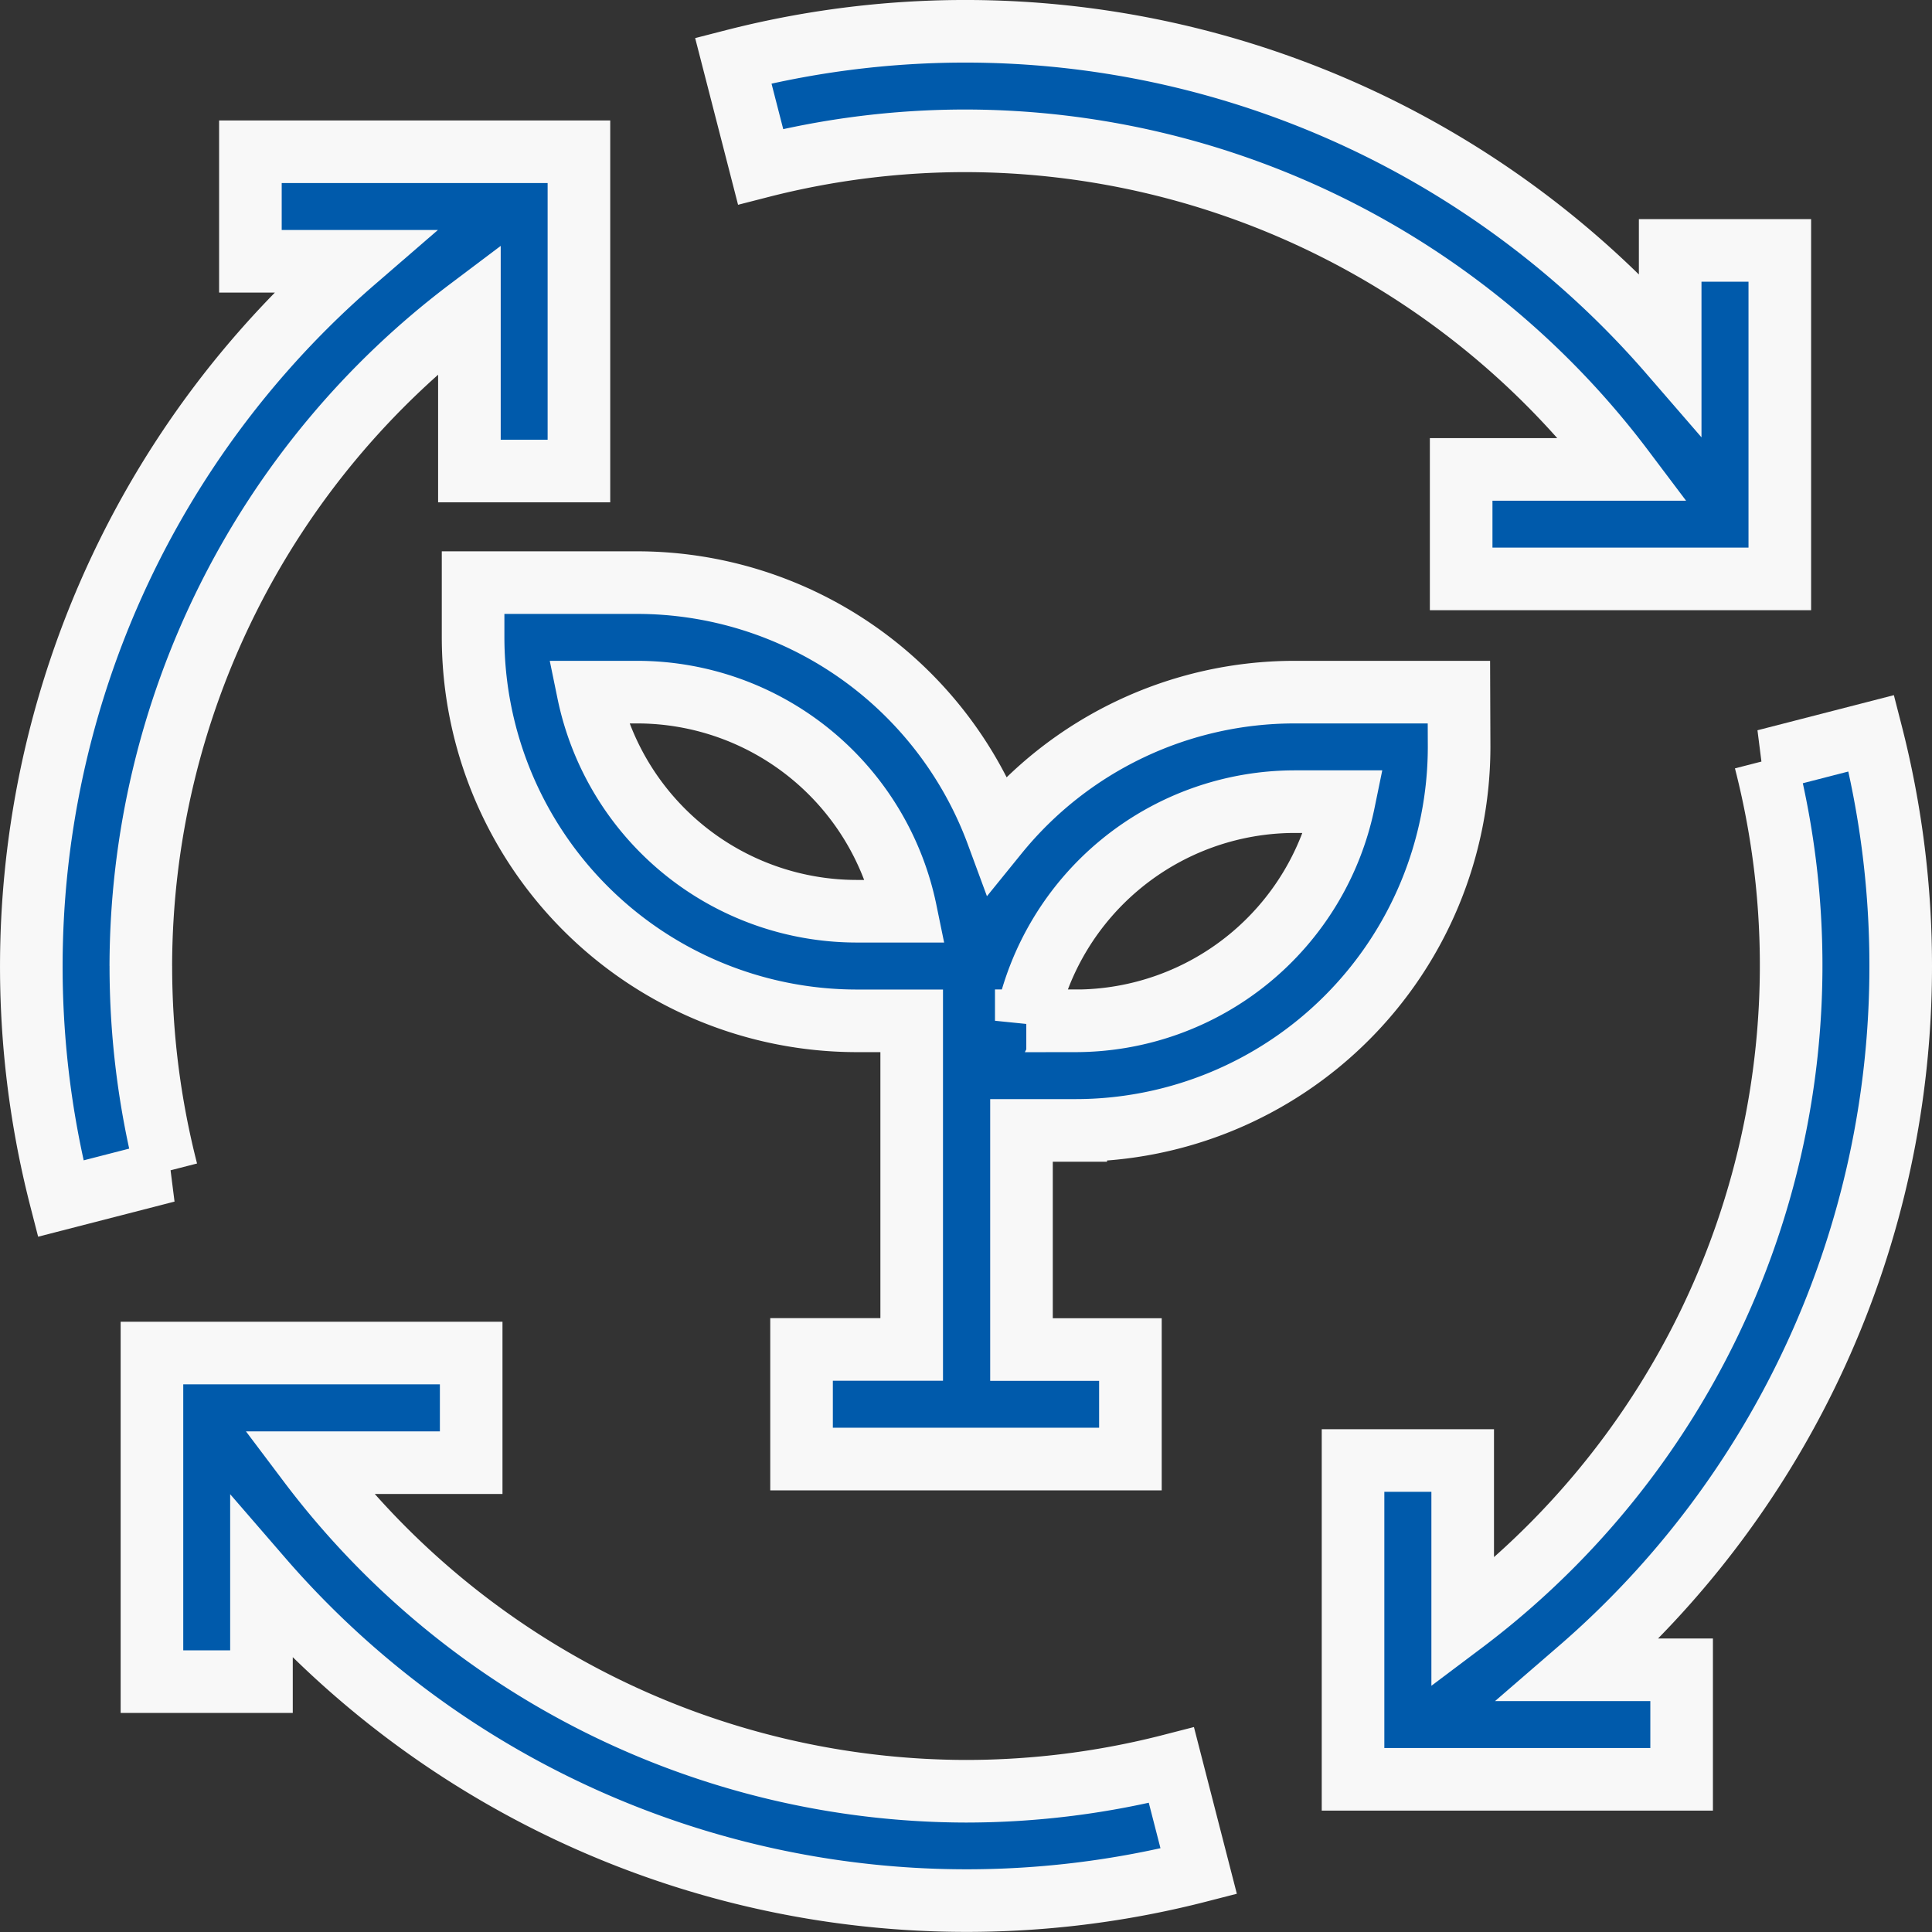
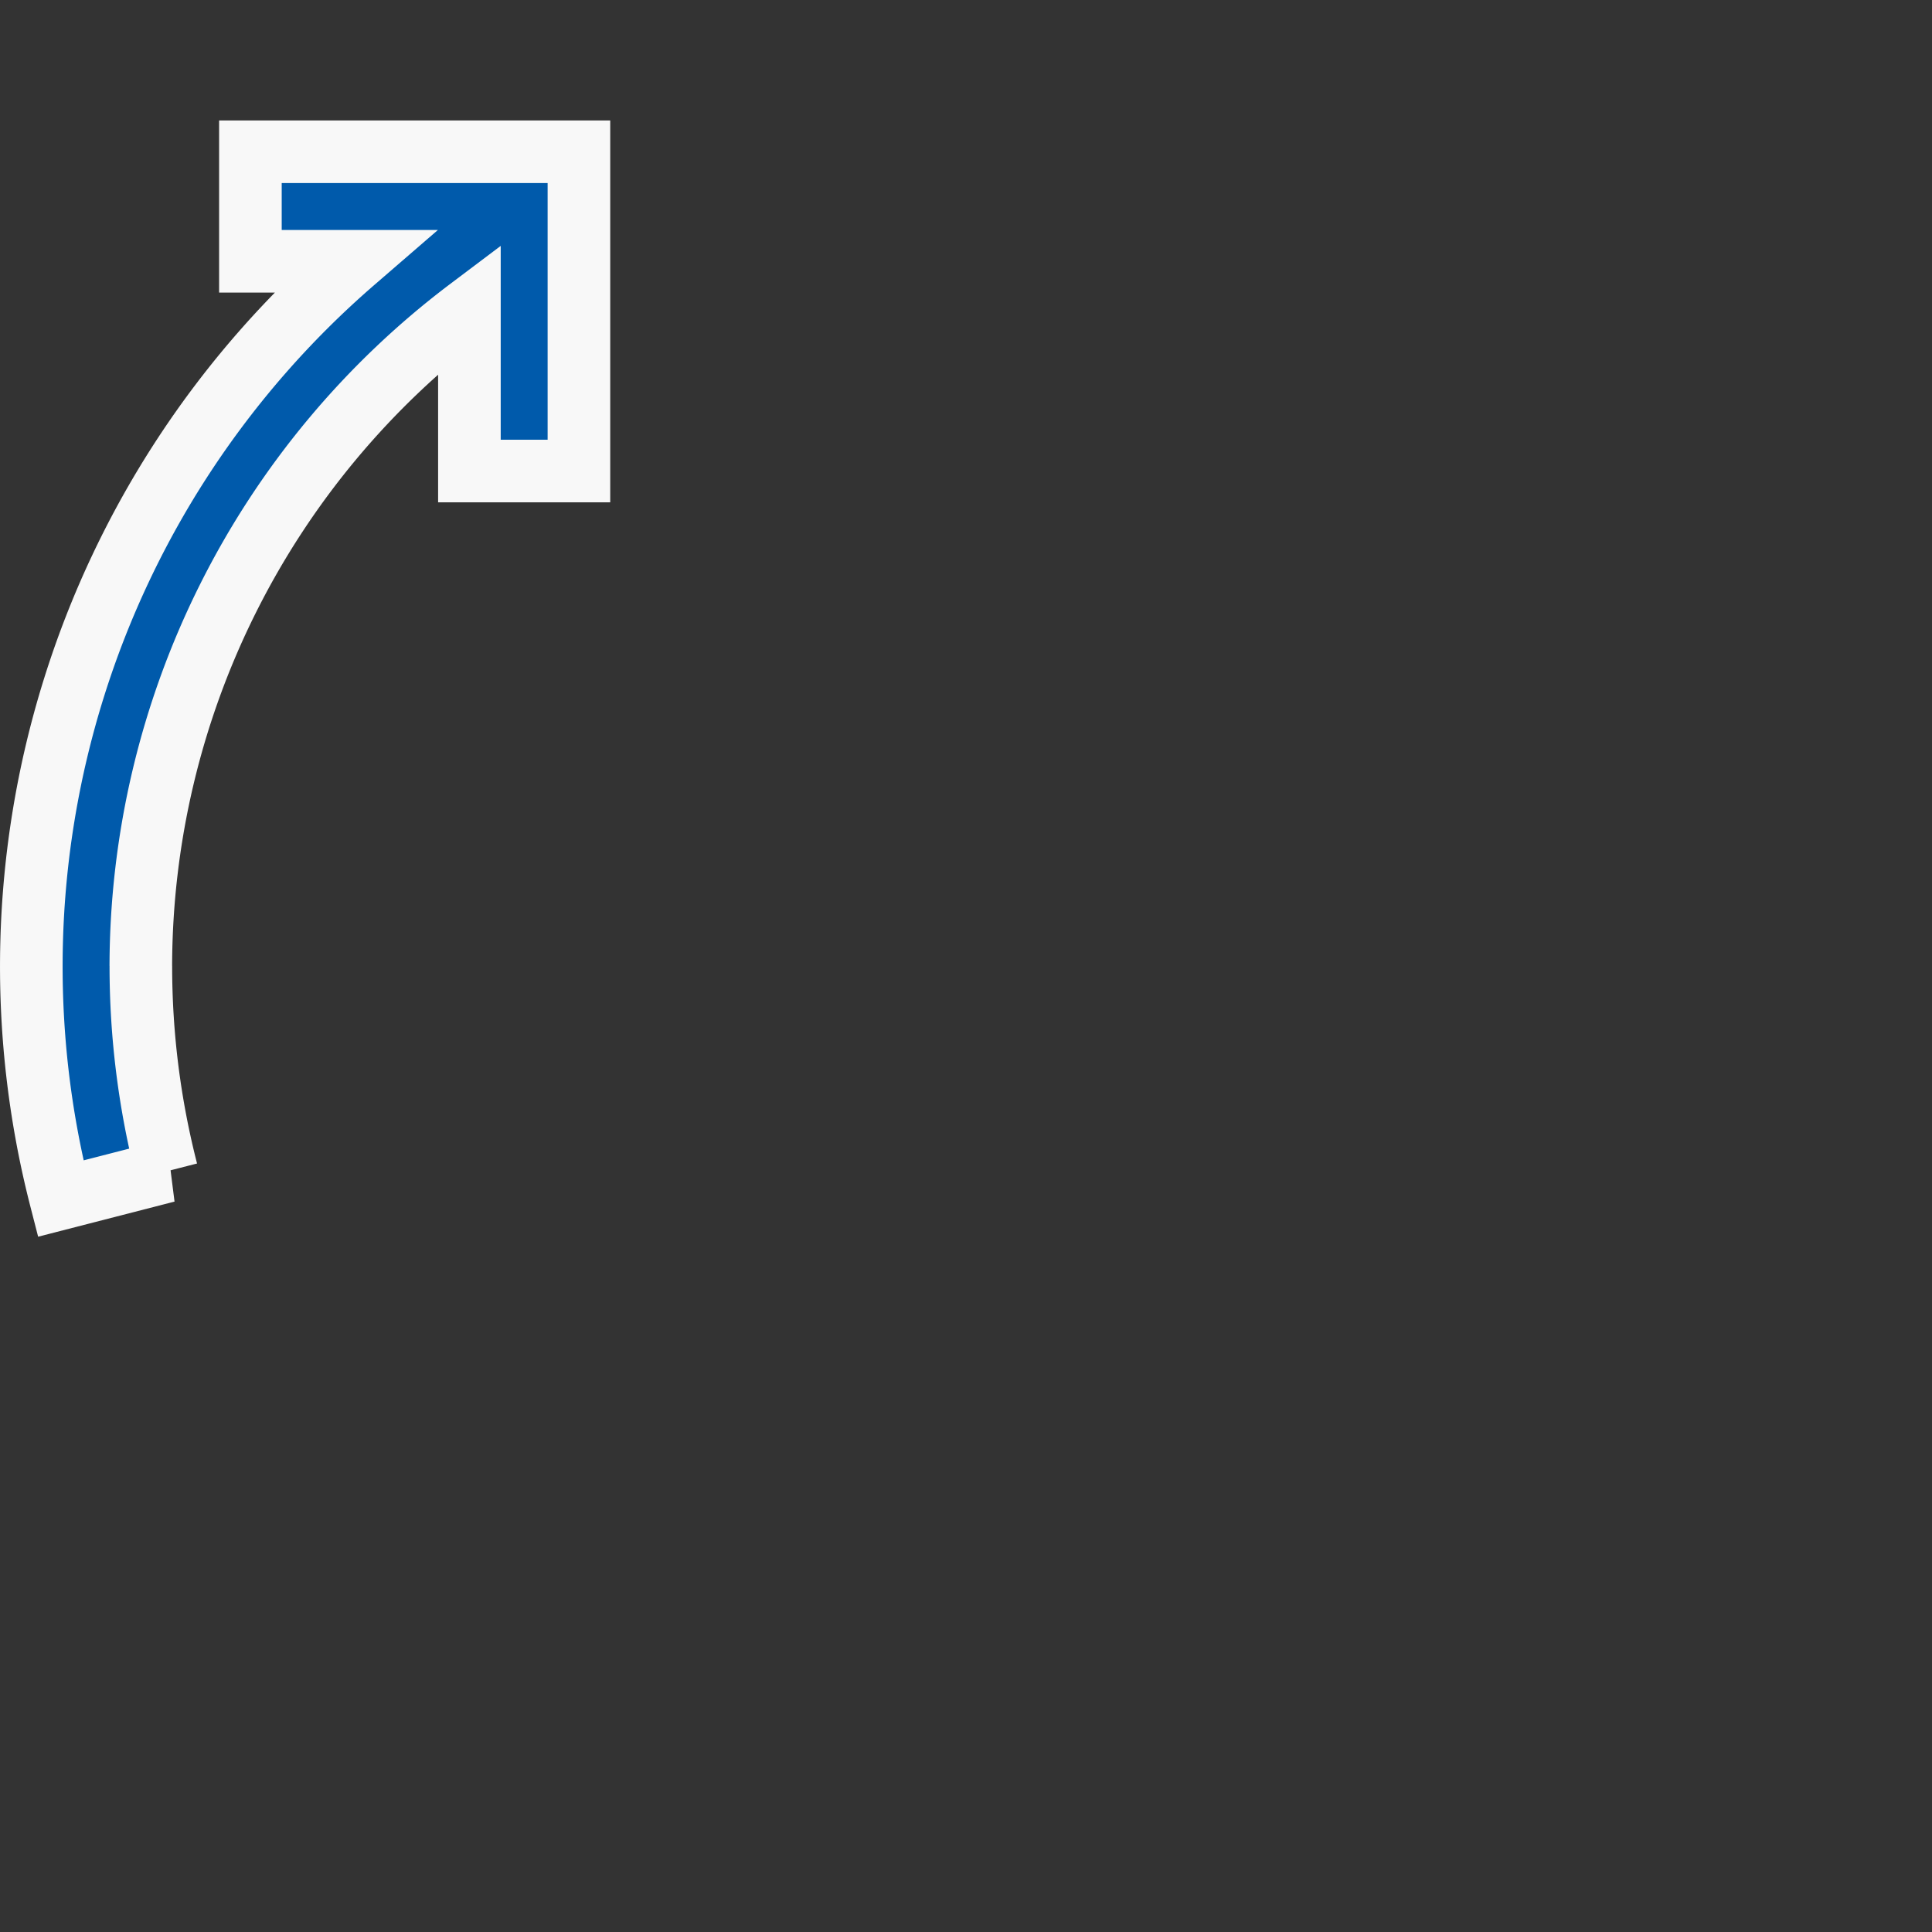
<svg xmlns="http://www.w3.org/2000/svg" width="55.551" height="55.551" viewBox="0 0 55.551 55.551">
  <rect x="0" y="0" width="55.551" height="55.551" fill="#333333" stroke="none" />
  <g id="sustainability" transform="translate(0.9 0.9)">
-     <path id="Path_4625" data-name="Path 4625" d="M198.952,3.149a23.719,23.719,0,0,1,18.9,9.448h-4.662v3.149h9.162V6.3H219.2V9.26A26.809,26.809,0,0,0,192.261.843l.785,3.05a23.714,23.714,0,0,1,5.906-.744Z" transform="translate(-172.077 0)" fill="#005aab" stroke="#f8f8f8" stroke-width="1.8" />
-     <path id="Path_4626" data-name="Path 4626" d="M377.747,198.952a26.857,26.857,0,0,0-.844-6.691l-3.05.785a23.659,23.659,0,0,1-8.7,24.8v-4.675H362v9.167h9.448v-3.149H368.5A26.717,26.717,0,0,0,377.747,198.952Z" transform="translate(-323.996 -172.077)" fill="#005aab" stroke="#f8f8f8" stroke-width="1.8" />
-     <path id="Path_4627" data-name="Path 4627" d="M149.345,154.149h-4.724a11.006,11.006,0,0,0-8.549,4.073A11.042,11.042,0,0,0,125.724,151H121v1.575A11.036,11.036,0,0,0,132.023,163.6h1.588l0,9.448h-3.167V176.2H139.9v-3.149h-3.132l0-6.3h1.56a11.036,11.036,0,0,0,11.023-11.023Zm-17.322,6.3a7.888,7.888,0,0,1-7.715-6.3h1.417a7.888,7.888,0,0,1,7.715,6.3Zm6.3,3.149h-1.417a7.888,7.888,0,0,1,7.715-6.3h1.417A7.887,7.887,0,0,1,138.322,163.6Z" transform="translate(-108.297 -135.148)" fill="#005aab" stroke="#f8f8f8" stroke-width="1.8" />
-     <path id="Path_4628" data-name="Path 4628" d="M56.448,374.6a23.718,23.718,0,0,1-18.9-9.448H42.22V362H33.041v9.448H36.19v-2.973A26.809,26.809,0,0,0,63.139,376.9l-.785-3.05A23.713,23.713,0,0,1,56.448,374.6Z" transform="translate(-29.572 -323.996)" fill="#005aab" stroke="#f8f8f8" stroke-width="1.8" />
    <path id="Path_4629" data-name="Path 4629" d="M3.149,56.434a23.718,23.718,0,0,1,9.448-18.9v4.669h3.149v-9.18H6.3v3.149H9.274a26.808,26.808,0,0,0-8.43,26.95l3.05-.785a23.708,23.708,0,0,1-.744-5.906Z" transform="translate(0 -29.559)" fill="#005aab" stroke="#f8f8f8" stroke-width="1.8" />
  </g>
</svg>